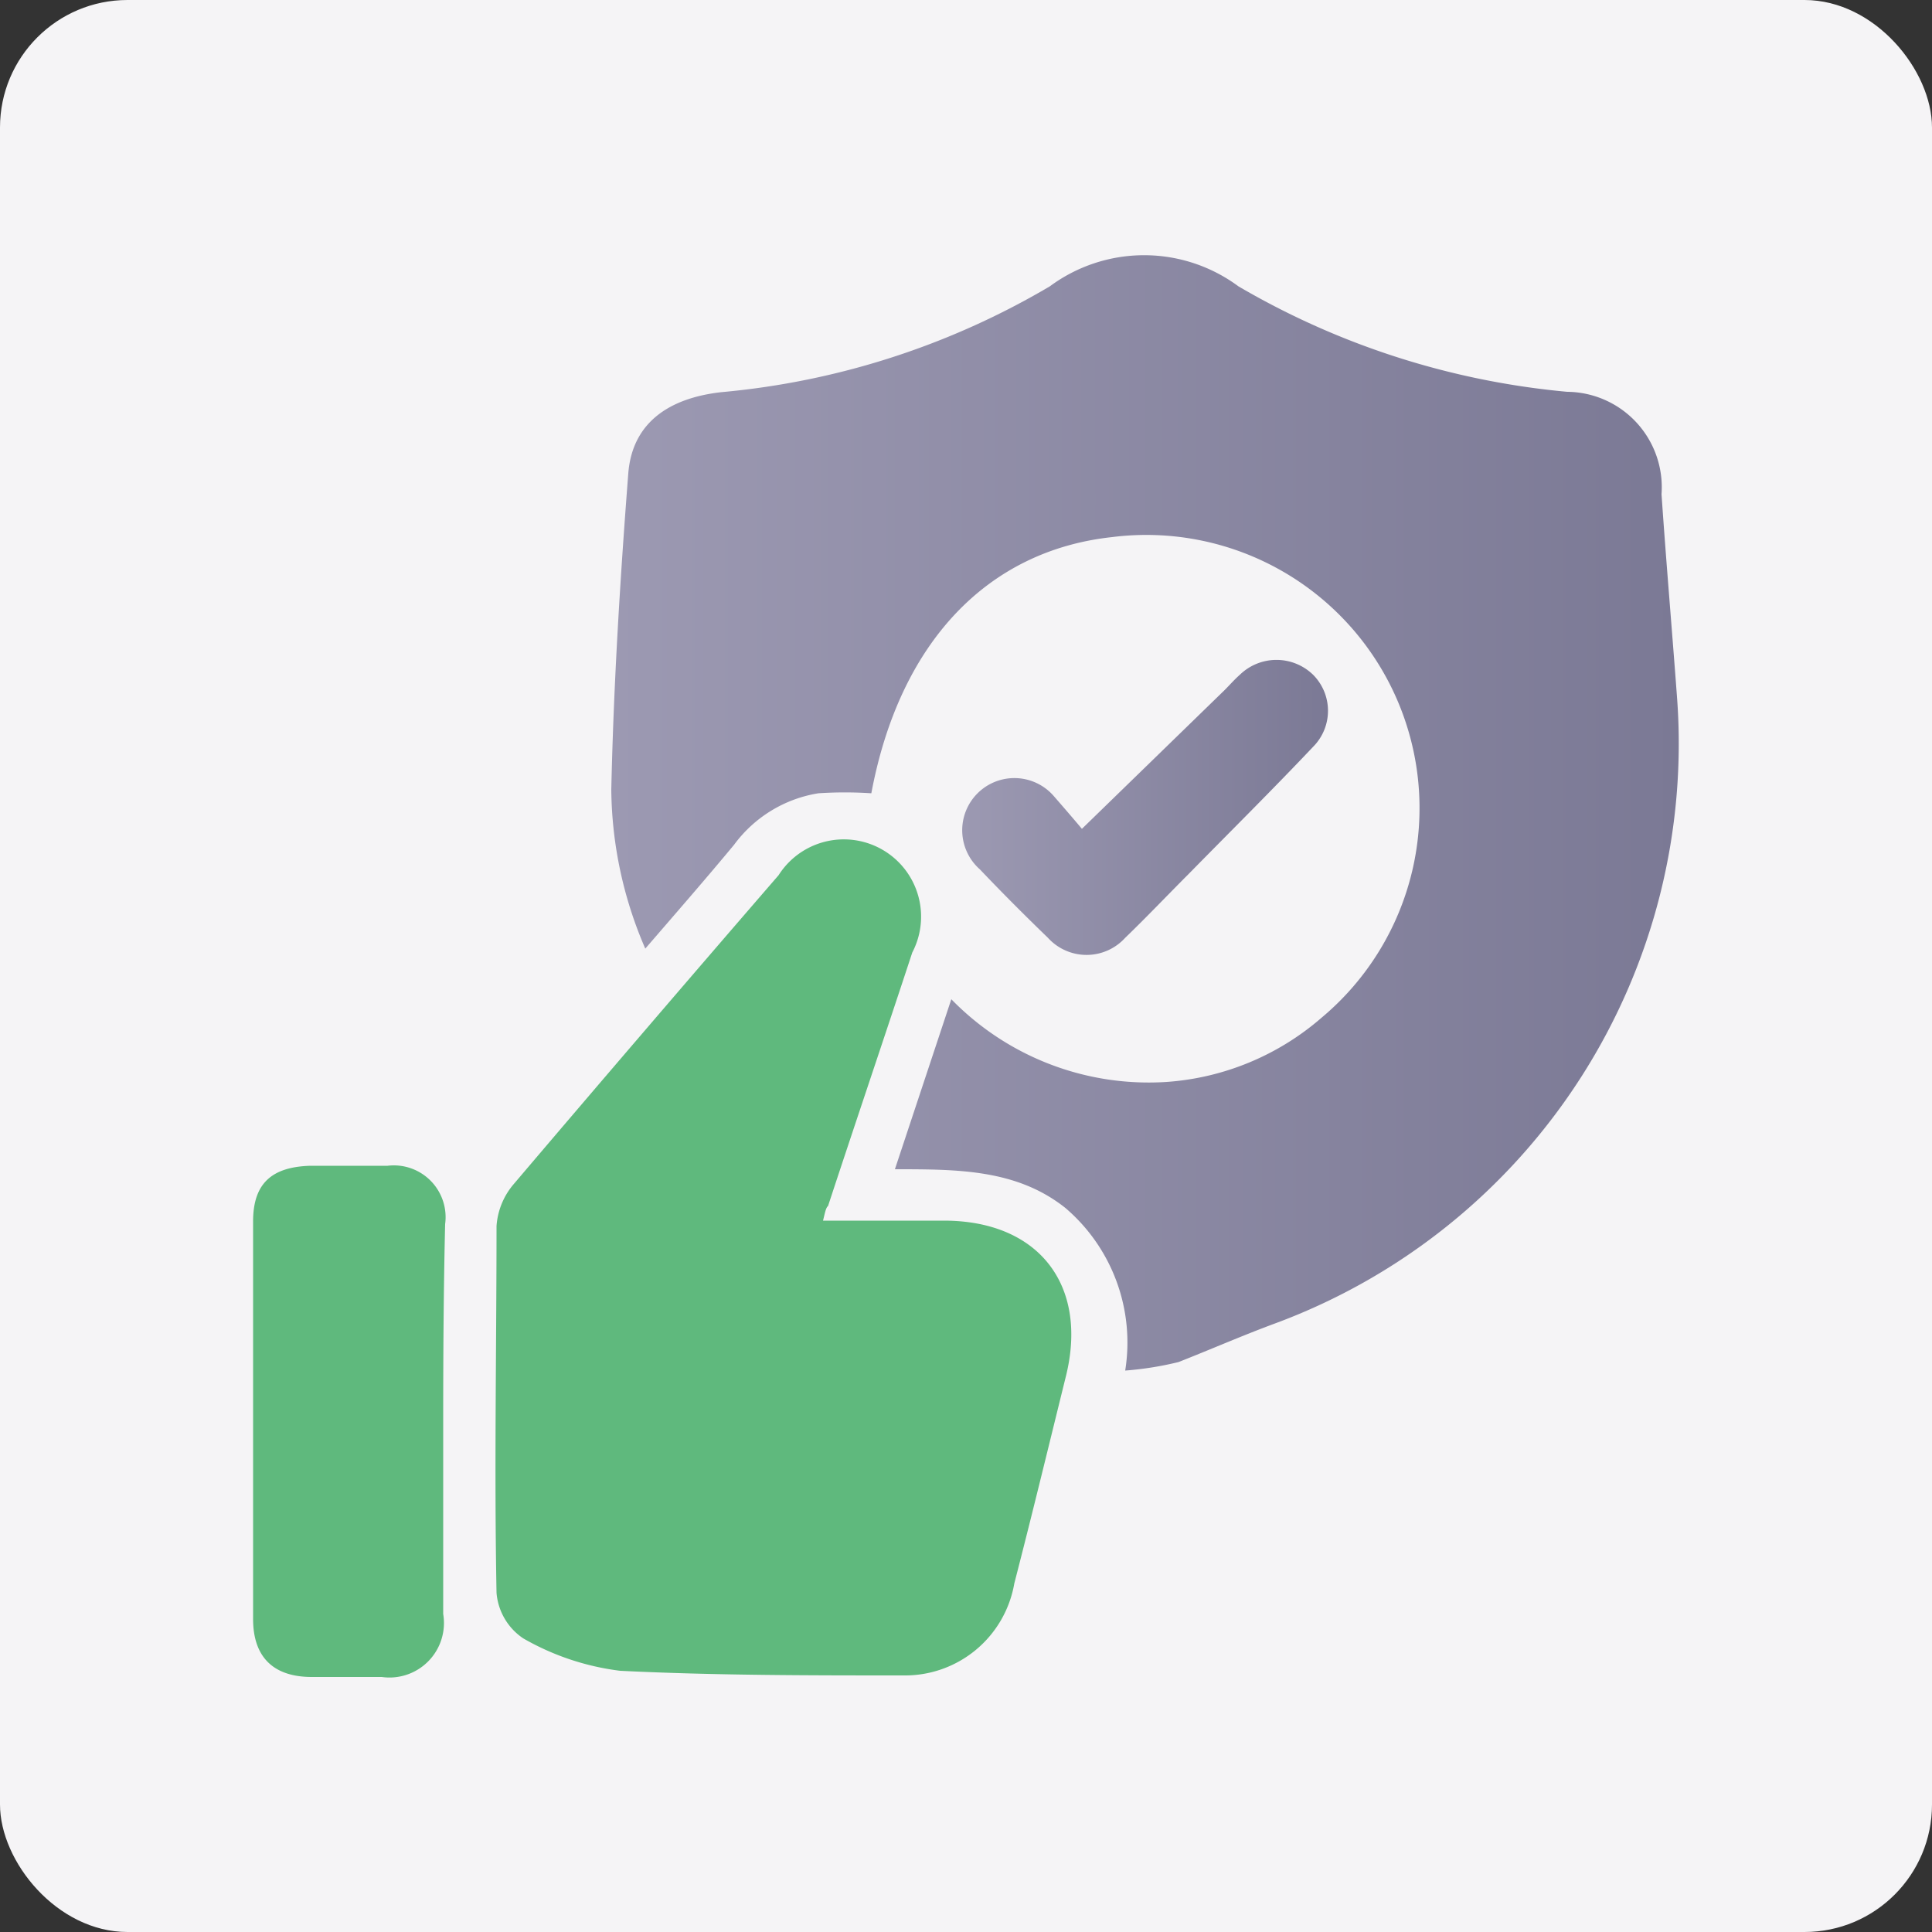
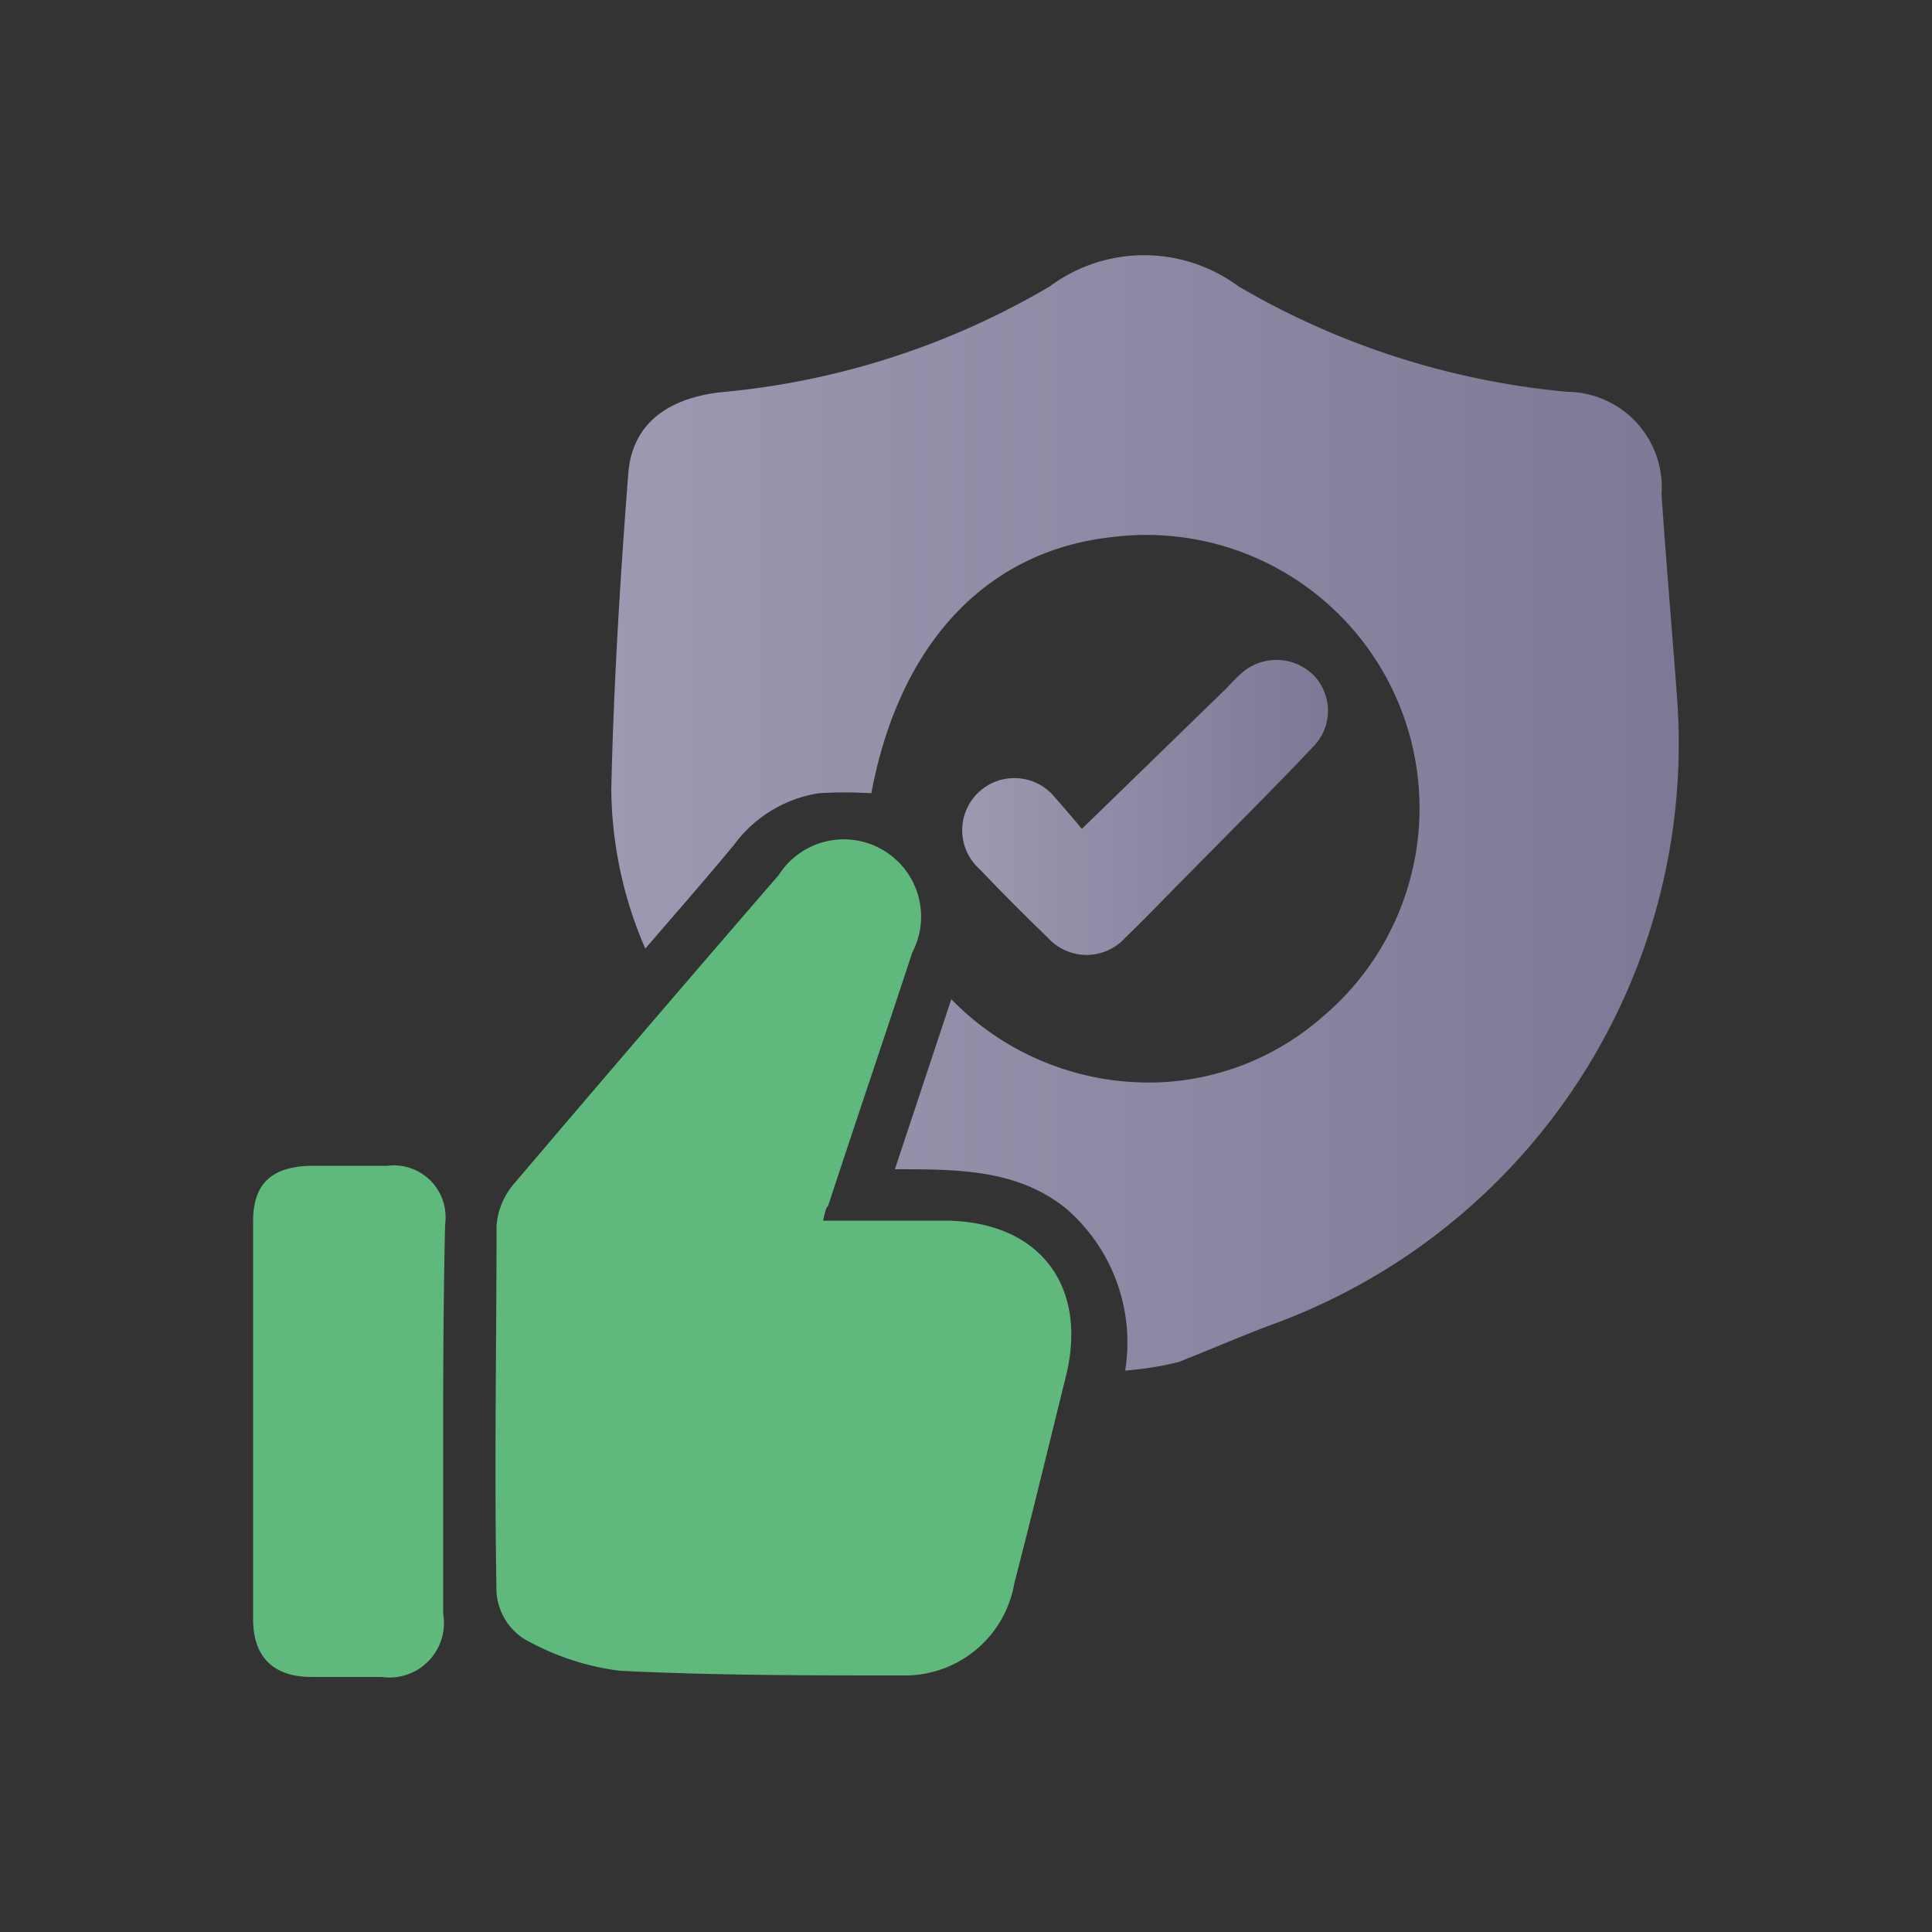
<svg xmlns="http://www.w3.org/2000/svg" xmlns:xlink="http://www.w3.org/1999/xlink" id="Layer_1" data-name="Layer 1" viewBox="0 0 50 50">
  <rect x="0" y="0" width="50" height="50" fill="#333333" stroke="none" />
  <defs>
    <style>.cls-1{fill:#f5f4f6;}.cls-2{fill:url(#linear-gradient);}.cls-3{fill:#5fb97d;}.cls-4{fill:url(#linear-gradient-2);}</style>
    <linearGradient id="linear-gradient" x1="15.82" y1="21.02" x2="43.47" y2="21.02" gradientUnits="userSpaceOnUse">
      <stop offset="0" stop-color="#9c99b2" />
      <stop offset="1" stop-color="#7b7995" />
    </linearGradient>
    <linearGradient id="linear-gradient-2" x1="24.92" y1="20.92" x2="34.4" y2="20.92" xlink:href="#linear-gradient" />
  </defs>
-   <rect class="cls-1" width="50" height="50" rx="3.3" />
  <path class="cls-2" d="M22.55,20.53a10.4,10.4,0,0,0-1.37,0A3.37,3.37,0,0,0,19,21.86c-.73.88-1.48,1.74-2.3,2.69a10.56,10.56,0,0,1-.88-4.11c.06-2.73.23-5.47.44-8.19.1-1.27,1-1.94,2.4-2.1a20.31,20.31,0,0,0,8.51-2.74,4.1,4.1,0,0,1,4.88,0,20.54,20.54,0,0,0,8.51,2.73A2.47,2.47,0,0,1,43,12.79c.12,1.75.27,3.49.4,5.24A16,16,0,0,1,33,34.25c-.84.31-1.66.67-2.5,1a8.49,8.49,0,0,1-1.38.22,4.58,4.58,0,0,0-1.55-4.21c-1.26-1-2.78-1-4.41-1l1.46-4.4A7.13,7.13,0,0,0,30.2,28a6.84,6.84,0,0,0,4-1.66A7.07,7.07,0,0,0,28.78,13.9C25.55,14.25,23.28,16.63,22.55,20.53Z" />
  <path class="cls-3" d="M21.3,31.59h3.13c2.45,0,3.75,1.67,3.15,4.05-.44,1.78-.87,3.56-1.33,5.34a2.87,2.87,0,0,1-2.87,2.38c-2.44,0-4.89,0-7.33-.12a6.66,6.66,0,0,1-2.51-.84,1.57,1.57,0,0,1-.69-1.18c-.06-3.17,0-6.33,0-9.49a1.87,1.87,0,0,1,.44-1.08q3.4-4,6.86-8a2,2,0,0,1,3.46,2c-.72,2.19-1.46,4.37-2.18,6.56C21.37,31.26,21.35,31.39,21.3,31.59Z" />
  <path class="cls-3" d="M11.47,36.77v5a1.41,1.41,0,0,1-1.59,1.63c-.6,0-1.21,0-1.81,0-1,0-1.52-.52-1.52-1.5q0-5.15,0-10.29c0-1,.5-1.41,1.48-1.44h2a1.34,1.34,0,0,1,1.49,1.51C11.48,33.36,11.47,35.06,11.47,36.77Z" />
  <path class="cls-4" d="M28,21.45l3.62-3.52c.16-.15.3-.32.47-.47a1.36,1.36,0,0,1,1.89,0,1.32,1.32,0,0,1,0,1.87c-1.05,1.11-2.13,2.18-3.2,3.27-.56.56-1.1,1.13-1.66,1.67a1.35,1.35,0,0,1-2,0c-.6-.58-1.18-1.16-1.76-1.77a1.35,1.35,0,1,1,1.91-1.9C27.54,20.91,27.79,21.2,28,21.45Z" />
</svg>